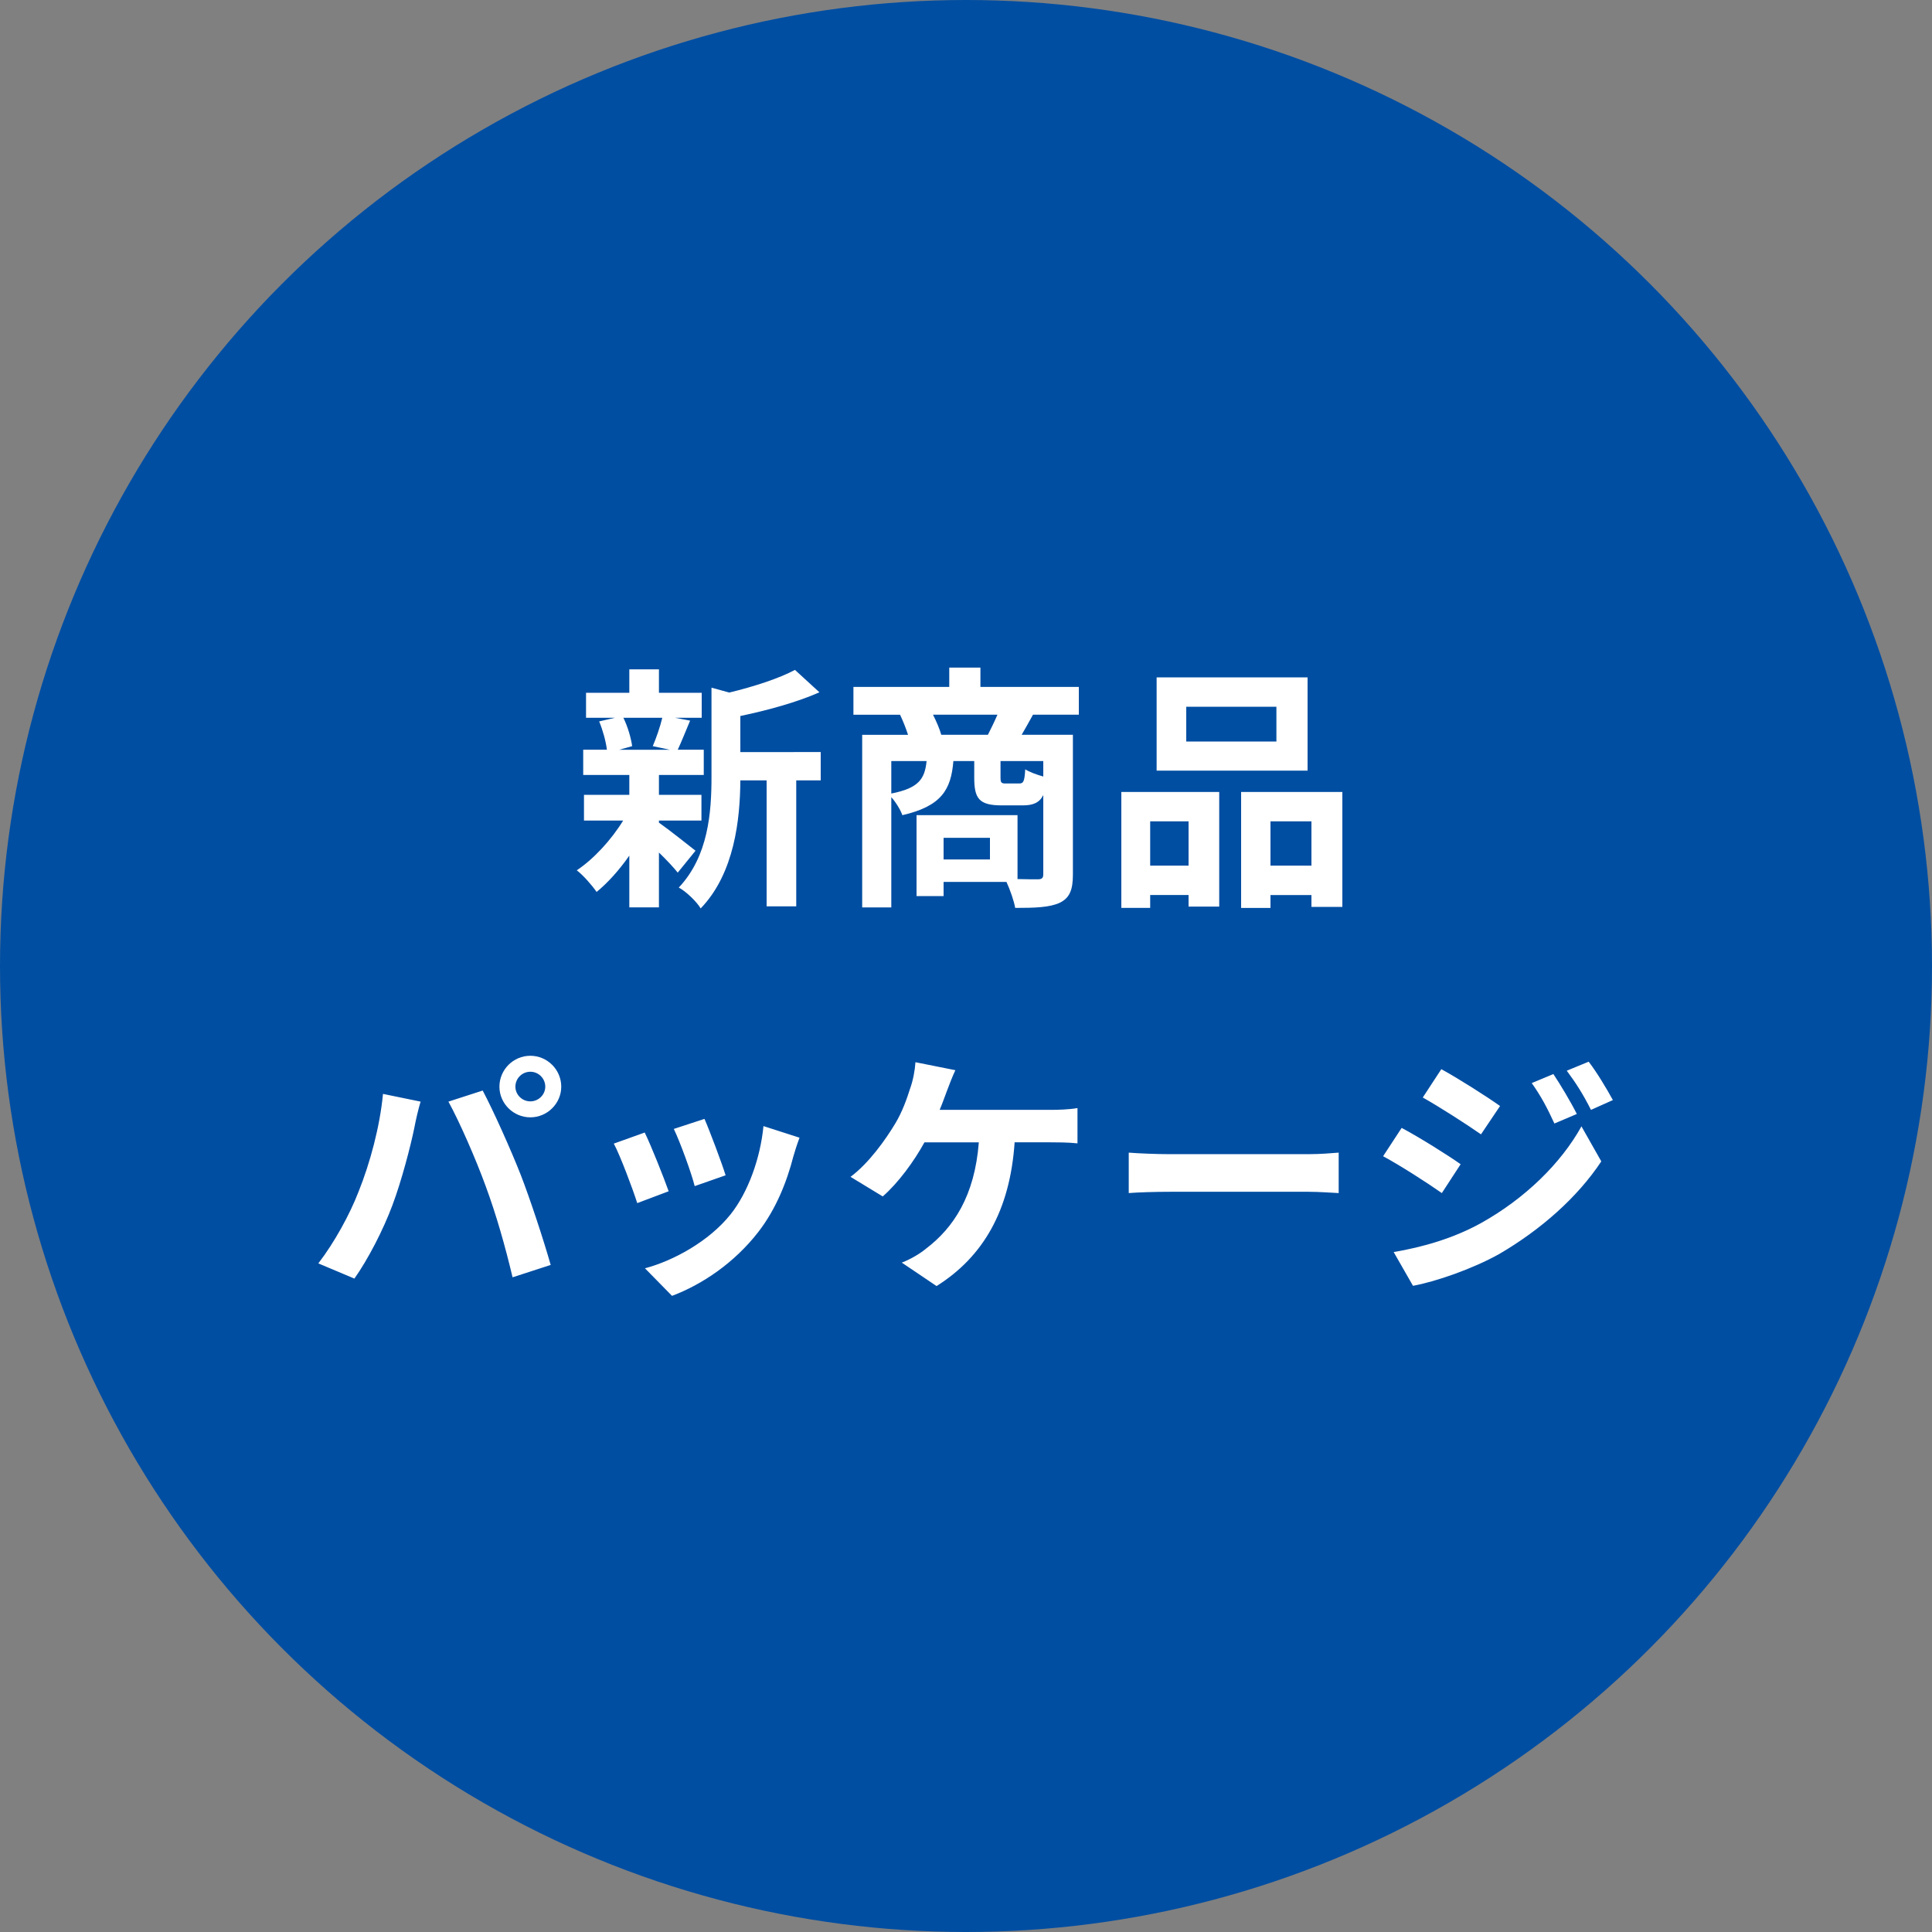
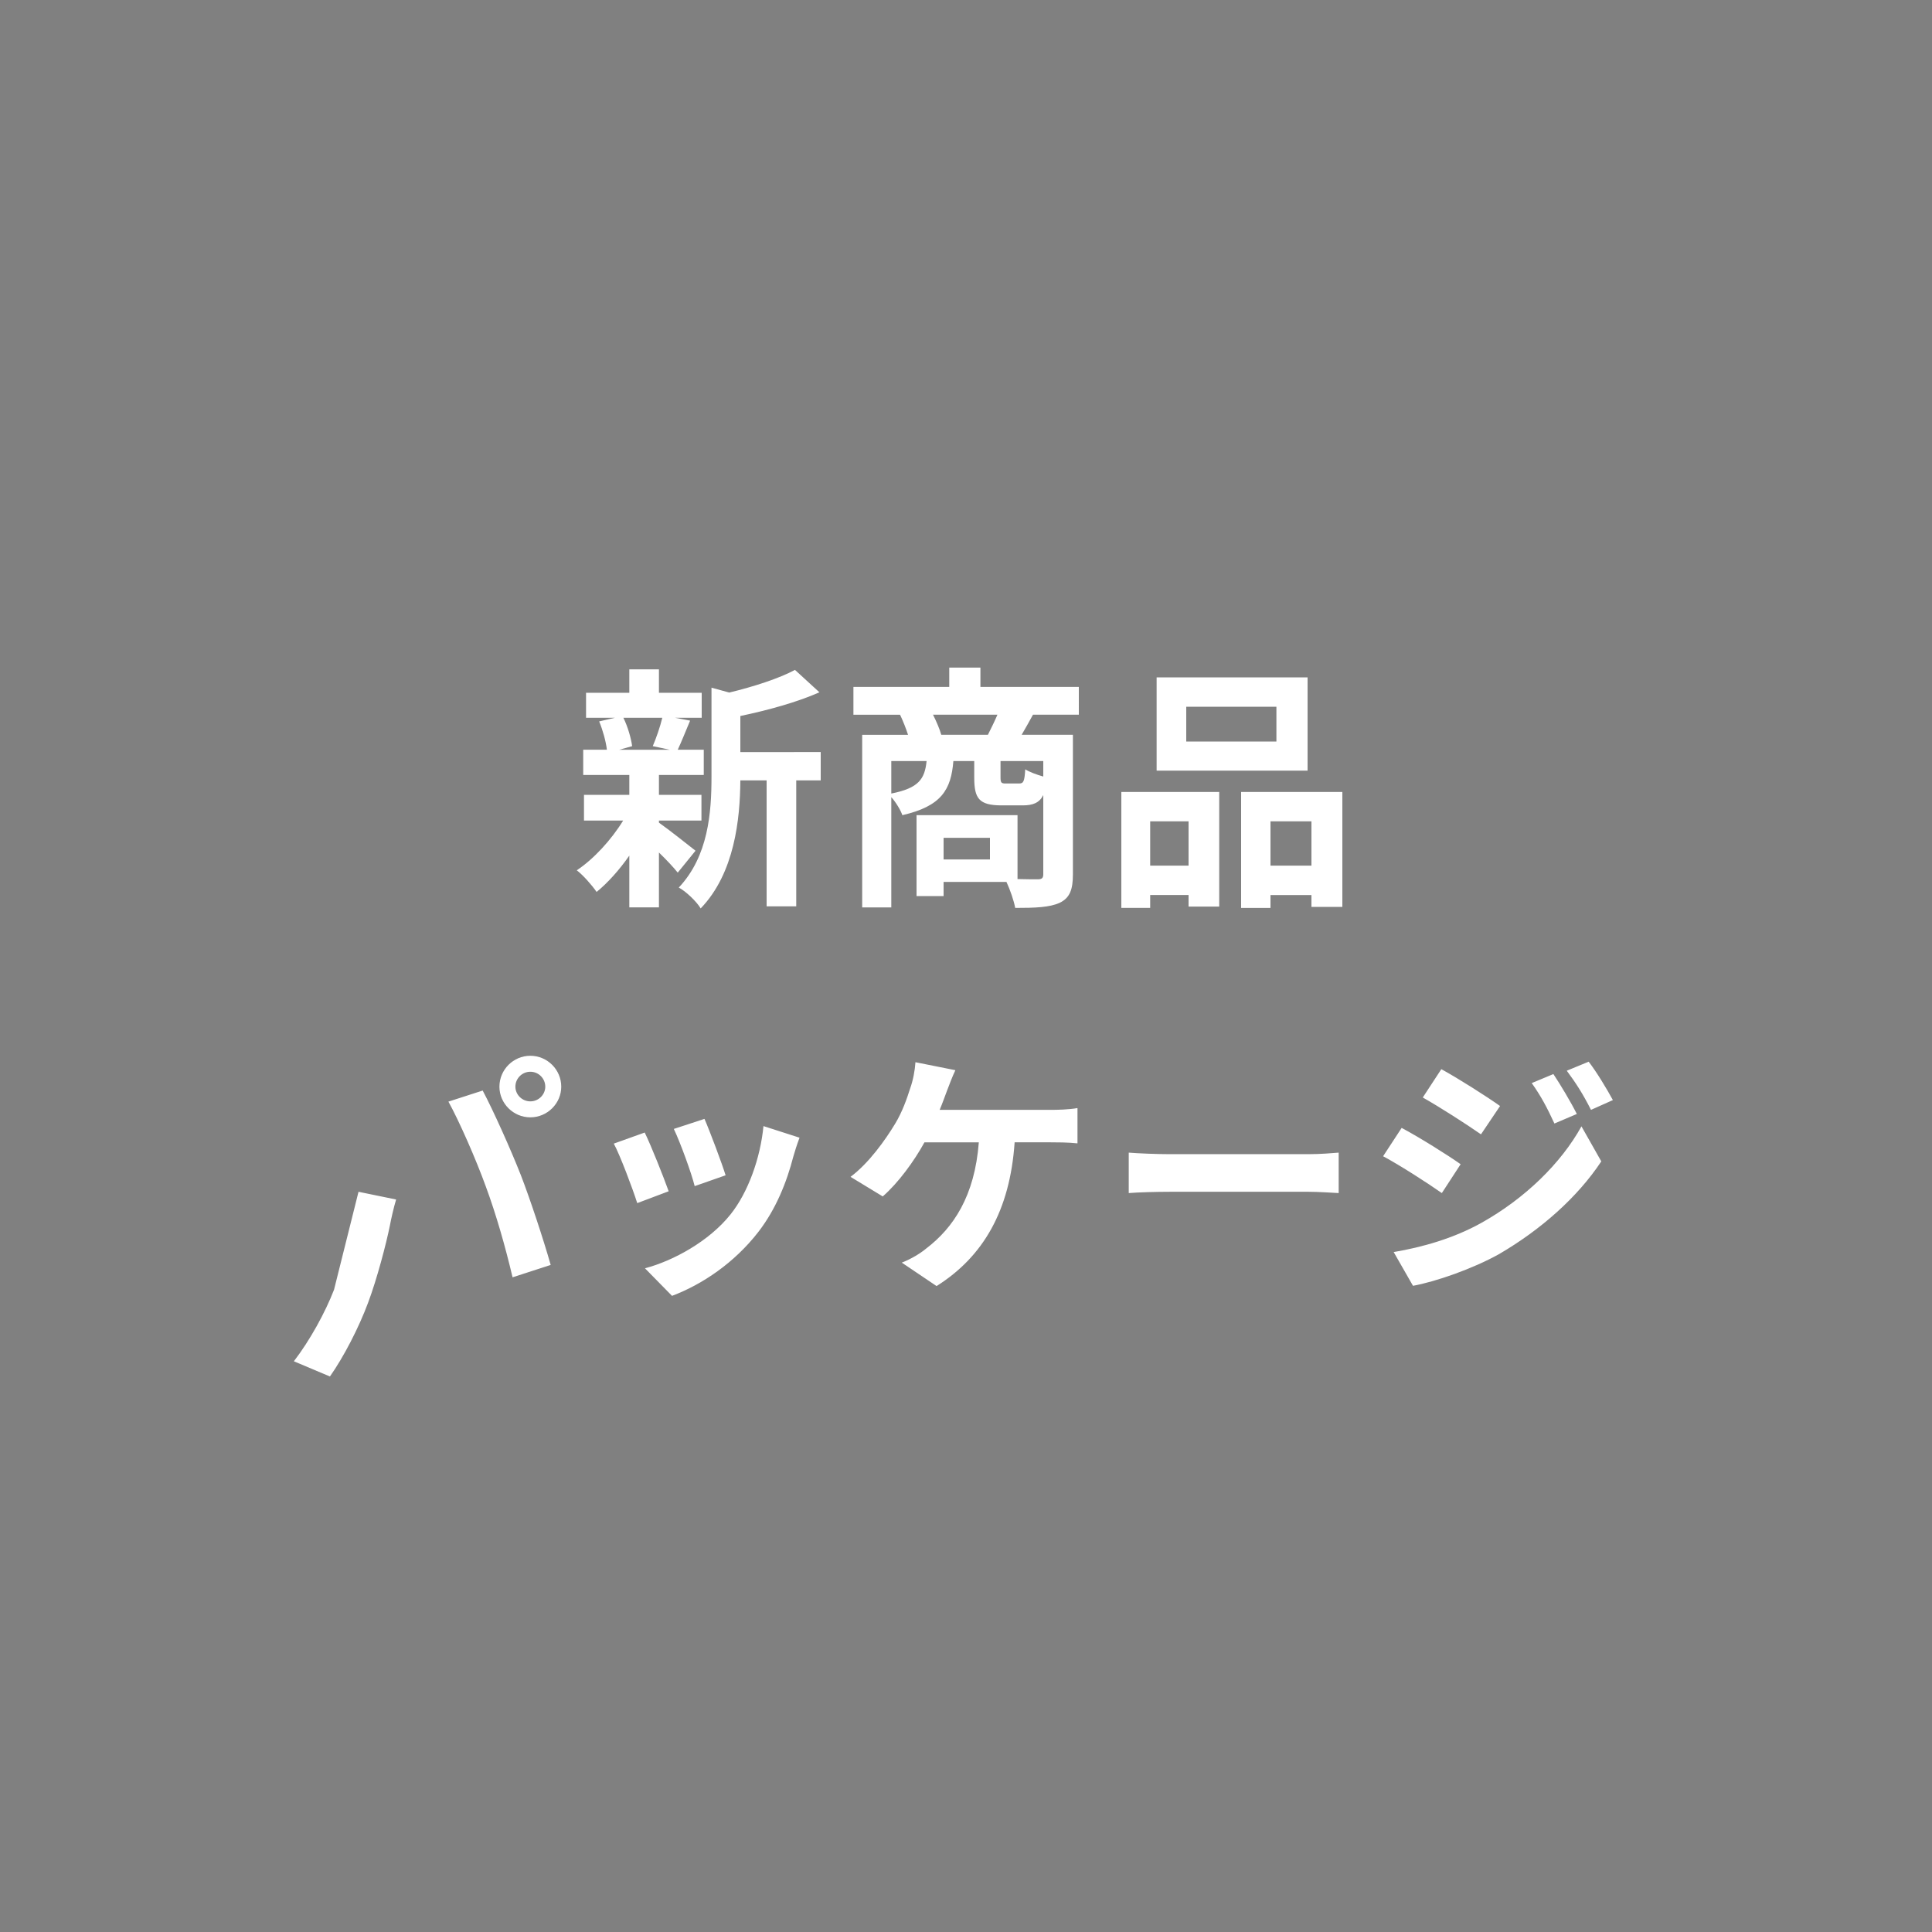
<svg xmlns="http://www.w3.org/2000/svg" fill="none" height="120" viewBox="0 0 120 120" width="120">
  <rect x="0" y="0" width="120" height="120" fill="#808080" stroke="none" />
-   <circle cx="60" cy="60" fill="#004ea2" r="60" />
-   <path d="m41.136 44.584h-2.416c.272.544.48 1.28.544 1.76l-.8.224h3.136l-1.056-.224c.208-.48.464-1.216.592-1.76zm-.208 6.384v.128c.576.4 1.904 1.456 2.272 1.744l-1.104 1.36c-.256-.32-.704-.8-1.168-1.248v3.408h-1.84v-3.216c-.624.896-1.344 1.696-2.032 2.256-.288-.416-.832-1.04-1.232-1.344 1.04-.688 2.144-1.888 2.88-3.088h-2.432v-1.6h2.816v-1.232h-2.864v-1.568h1.472c-.064-.528-.256-1.216-.48-1.76l.976-.224h-1.792v-1.552h2.688v-1.456h1.84v1.456h2.656v1.552h-1.648l.928.176c-.288.688-.544 1.328-.768 1.808h1.616v1.568h-2.784v1.232h2.64v1.6zm10.048-4.256v1.76h-1.52v7.824h-1.84v-7.824h-1.632c-.016 2.384-.352 5.76-2.464 7.952-.24-.416-.928-1.072-1.36-1.296 1.84-1.952 2.032-4.672 2.032-6.88v-5.536l1.104.304c1.52-.368 3.104-.88 4.08-1.408l1.52 1.392c-1.408.624-3.232 1.12-4.912 1.472v2.24zm7.488-1.072h2.896c.192-.384.416-.832.592-1.248h-4c.208.416.416.896.512 1.248zm6.336 2.592v-.96h-2.656v1.008c0 .336.048.384.32.384h.832c.272 0 .336-.112.384-.88.24.16.72.336 1.12.448zm-9.44-.96v2.016c1.712-.336 2.08-.912 2.192-2.016zm6.128 6.112v-1.344h-2.88v1.344zm5.52-8.992h-2.848c-.256.464-.496.896-.704 1.248h3.184v8.672c0 .944-.192 1.456-.816 1.76-.624.288-1.52.32-2.768.32-.08-.448-.32-1.136-.544-1.616h-3.904v.88h-1.68v-5.024h6.272v3.968c.56.016 1.056.016 1.248.016.272 0 .352-.08.352-.32v-4.912c-.24.48-.64.64-1.28.64h-1.296c-1.424 0-1.712-.432-1.712-1.728v-1.024h-1.296c-.144 1.776-.736 2.8-3.168 3.36-.112-.32-.4-.8-.688-1.12v6.848h-1.808v-10.72h2.848c-.128-.4-.32-.88-.496-1.248h-2.896v-1.728h5.952v-1.2h1.936v1.2h6.112zm12.272 1.664v-2.16h-5.6v2.16zm1.936-3.984v5.792h-9.376v-5.792zm-7.392 8.944h-2.384v2.752h2.384zm-4.176 5.376v-7.2h6.08v7.12h-1.904v-.72h-2.384v.8zm9.264-2.624h2.544v-2.752h-2.544zm-1.824-4.576h6.288v7.136h-1.92v-.736h-2.544v.8h-1.824zm-45.076 18.304c0 .496.416.912.928.912s.928-.416.928-.912c0-.512-.416-.928-.928-.928s-.928.416-.928.928zm-.992 0c0-1.056.864-1.92 1.92-1.92s1.92.864 1.92 1.92c0 1.04-.864 1.904-1.92 1.904s-1.92-.864-1.92-1.904zm-8.752 6.528c.72-1.792 1.328-4.048 1.52-6.08l2.336.48c-.144.464-.32 1.248-.384 1.6-.224 1.12-.8 3.328-1.36 4.816-.576 1.552-1.52 3.376-2.368 4.576l-2.24-.944c1.008-1.312 1.952-3.04 2.496-4.448zm7.904-.336c-.608-1.68-1.648-4.048-2.32-5.264l2.128-.688c.656 1.232 1.76 3.696 2.368 5.248.56 1.44 1.408 4 1.856 5.584l-2.368.768c-.448-1.904-1.024-3.92-1.664-5.648zm13.584-4.192c.304.688 1.088 2.768 1.312 3.504l-1.92.672c-.192-.784-.896-2.72-1.296-3.552zm5.904 1.168c-.192.512-.288.848-.384 1.168-.416 1.616-1.088 3.28-2.176 4.688-1.488 1.92-3.488 3.264-5.36 3.968l-1.68-1.712c1.76-.464 3.984-1.68 5.312-3.344 1.088-1.36 1.856-3.488 2.048-5.488zm-9.616-.32c.4.816 1.168 2.752 1.488 3.648l-1.952.736c-.272-.864-1.072-2.992-1.456-3.696zm19.296-3.872c-.192.4-.4.96-.528 1.296s-.272.752-.448 1.168h6.896c.416 0 1.136-.016 1.664-.112v2.192c-.592-.064-1.296-.064-1.664-.064h-2.24c-.288 4.24-1.952 7.104-4.848 8.928l-2.16-1.456c.576-.224 1.136-.56 1.52-.88 1.68-1.28 3.008-3.248 3.264-6.592h-3.376c-.64 1.168-1.632 2.528-2.592 3.36l-2-1.216c1.136-.848 2.16-2.288 2.768-3.296.448-.736.736-1.568.928-2.176.192-.528.304-1.152.336-1.648zm10.768 5.12c.576.048 1.744.096 2.576.096h8.592c.752 0 1.456-.064 1.872-.096v2.512c-.384-.016-1.2-.08-1.872-.08h-8.592c-.912 0-1.984.032-2.576.08zm26.375-4.88c.448.672 1.088 1.744 1.456 2.48l-1.392.592c-.464-1.008-.832-1.696-1.408-2.512zm2.192-.768c.496.64 1.12 1.68 1.504 2.384l-1.36.608c-.512-1.008-.912-1.632-1.504-2.432zm-9.152.464c1.056.576 2.816 1.696 3.648 2.288l-1.184 1.76c-.896-.624-2.56-1.696-3.616-2.288zm-2.96 11.36c1.792-.304 3.712-.848 5.44-1.808 2.72-1.52 4.96-3.712 6.224-6l1.232 2.176c-1.472 2.224-3.744 4.24-6.352 5.76-1.632.912-3.936 1.712-5.344 1.968zm.496-7.712c1.088.576 2.848 1.68 3.664 2.256l-1.168 1.792c-.912-.64-2.576-1.712-3.648-2.288z" fill="#fff" />
+   <path d="m41.136 44.584h-2.416c.272.544.48 1.28.544 1.76l-.8.224h3.136l-1.056-.224c.208-.48.464-1.216.592-1.76zm-.208 6.384v.128c.576.4 1.904 1.456 2.272 1.744l-1.104 1.36c-.256-.32-.704-.8-1.168-1.248v3.408h-1.84v-3.216c-.624.896-1.344 1.696-2.032 2.256-.288-.416-.832-1.04-1.232-1.344 1.04-.688 2.144-1.888 2.88-3.088h-2.432v-1.6h2.816v-1.232h-2.864v-1.568h1.472c-.064-.528-.256-1.216-.48-1.76l.976-.224h-1.792v-1.552h2.688v-1.456h1.84v1.456h2.656v1.552h-1.648l.928.176c-.288.688-.544 1.328-.768 1.808h1.616v1.568h-2.784v1.232h2.64v1.6zm10.048-4.256v1.76h-1.52v7.824h-1.84v-7.824h-1.632c-.016 2.384-.352 5.76-2.464 7.952-.24-.416-.928-1.072-1.36-1.296 1.84-1.952 2.032-4.672 2.032-6.88v-5.536l1.104.304c1.52-.368 3.104-.88 4.08-1.408l1.52 1.392c-1.408.624-3.232 1.12-4.912 1.472v2.24zm7.488-1.072h2.896c.192-.384.416-.832.592-1.248h-4c.208.416.416.896.512 1.248zm6.336 2.592v-.96h-2.656v1.008c0 .336.048.384.32.384h.832c.272 0 .336-.112.384-.88.24.16.72.336 1.12.448zm-9.44-.96v2.016c1.712-.336 2.08-.912 2.192-2.016zm6.128 6.112v-1.344h-2.88v1.344zm5.52-8.992h-2.848c-.256.464-.496.896-.704 1.248h3.184v8.672c0 .944-.192 1.456-.816 1.76-.624.288-1.52.32-2.768.32-.08-.448-.32-1.136-.544-1.616h-3.904v.88h-1.68v-5.024h6.272v3.968c.56.016 1.056.016 1.248.016.272 0 .352-.08.352-.32v-4.912c-.24.48-.64.64-1.28.64h-1.296c-1.424 0-1.712-.432-1.712-1.728v-1.024h-1.296c-.144 1.776-.736 2.8-3.168 3.36-.112-.32-.4-.8-.688-1.12v6.848h-1.808v-10.72h2.848c-.128-.4-.32-.88-.496-1.248h-2.896v-1.728h5.952v-1.2h1.936v1.2h6.112zm12.272 1.664v-2.16h-5.6v2.16zm1.936-3.984v5.792h-9.376v-5.792zm-7.392 8.944h-2.384v2.752h2.384zm-4.176 5.376v-7.2h6.08v7.12h-1.904v-.72h-2.384v.8zm9.264-2.624h2.544v-2.752h-2.544zm-1.824-4.576h6.288v7.136h-1.92v-.736h-2.544v.8h-1.824zm-45.076 18.304c0 .496.416.912.928.912s.928-.416.928-.912c0-.512-.416-.928-.928-.928s-.928.416-.928.928zm-.992 0c0-1.056.864-1.92 1.92-1.92s1.92.864 1.92 1.92c0 1.04-.864 1.904-1.92 1.904s-1.92-.864-1.92-1.904zm-8.752 6.528l2.336.48c-.144.464-.32 1.248-.384 1.6-.224 1.12-.8 3.328-1.36 4.816-.576 1.552-1.52 3.376-2.368 4.576l-2.24-.944c1.008-1.312 1.952-3.04 2.496-4.448zm7.904-.336c-.608-1.68-1.648-4.048-2.32-5.264l2.128-.688c.656 1.232 1.76 3.696 2.368 5.248.56 1.44 1.408 4 1.856 5.584l-2.368.768c-.448-1.904-1.024-3.92-1.664-5.648zm13.584-4.192c.304.688 1.088 2.768 1.312 3.504l-1.92.672c-.192-.784-.896-2.72-1.296-3.552zm5.904 1.168c-.192.512-.288.848-.384 1.168-.416 1.616-1.088 3.28-2.176 4.688-1.488 1.92-3.488 3.264-5.36 3.968l-1.68-1.712c1.76-.464 3.984-1.68 5.312-3.344 1.088-1.36 1.856-3.488 2.048-5.488zm-9.616-.32c.4.816 1.168 2.752 1.488 3.648l-1.952.736c-.272-.864-1.072-2.992-1.456-3.696zm19.296-3.872c-.192.4-.4.96-.528 1.296s-.272.752-.448 1.168h6.896c.416 0 1.136-.016 1.664-.112v2.192c-.592-.064-1.296-.064-1.664-.064h-2.24c-.288 4.24-1.952 7.104-4.848 8.928l-2.16-1.456c.576-.224 1.136-.56 1.52-.88 1.68-1.28 3.008-3.248 3.264-6.592h-3.376c-.64 1.168-1.632 2.528-2.592 3.36l-2-1.216c1.136-.848 2.16-2.288 2.768-3.296.448-.736.736-1.568.928-2.176.192-.528.304-1.152.336-1.648zm10.768 5.12c.576.048 1.744.096 2.576.096h8.592c.752 0 1.456-.064 1.872-.096v2.512c-.384-.016-1.2-.08-1.872-.08h-8.592c-.912 0-1.984.032-2.576.08zm26.375-4.88c.448.672 1.088 1.744 1.456 2.48l-1.392.592c-.464-1.008-.832-1.696-1.408-2.512zm2.192-.768c.496.64 1.12 1.68 1.504 2.384l-1.36.608c-.512-1.008-.912-1.632-1.504-2.432zm-9.152.464c1.056.576 2.816 1.696 3.648 2.288l-1.184 1.76c-.896-.624-2.56-1.696-3.616-2.288zm-2.96 11.36c1.792-.304 3.712-.848 5.44-1.808 2.72-1.52 4.96-3.712 6.224-6l1.232 2.176c-1.472 2.224-3.744 4.24-6.352 5.76-1.632.912-3.936 1.712-5.344 1.968zm.496-7.712c1.088.576 2.848 1.68 3.664 2.256l-1.168 1.792c-.912-.64-2.576-1.712-3.648-2.288z" fill="#fff" />
</svg>